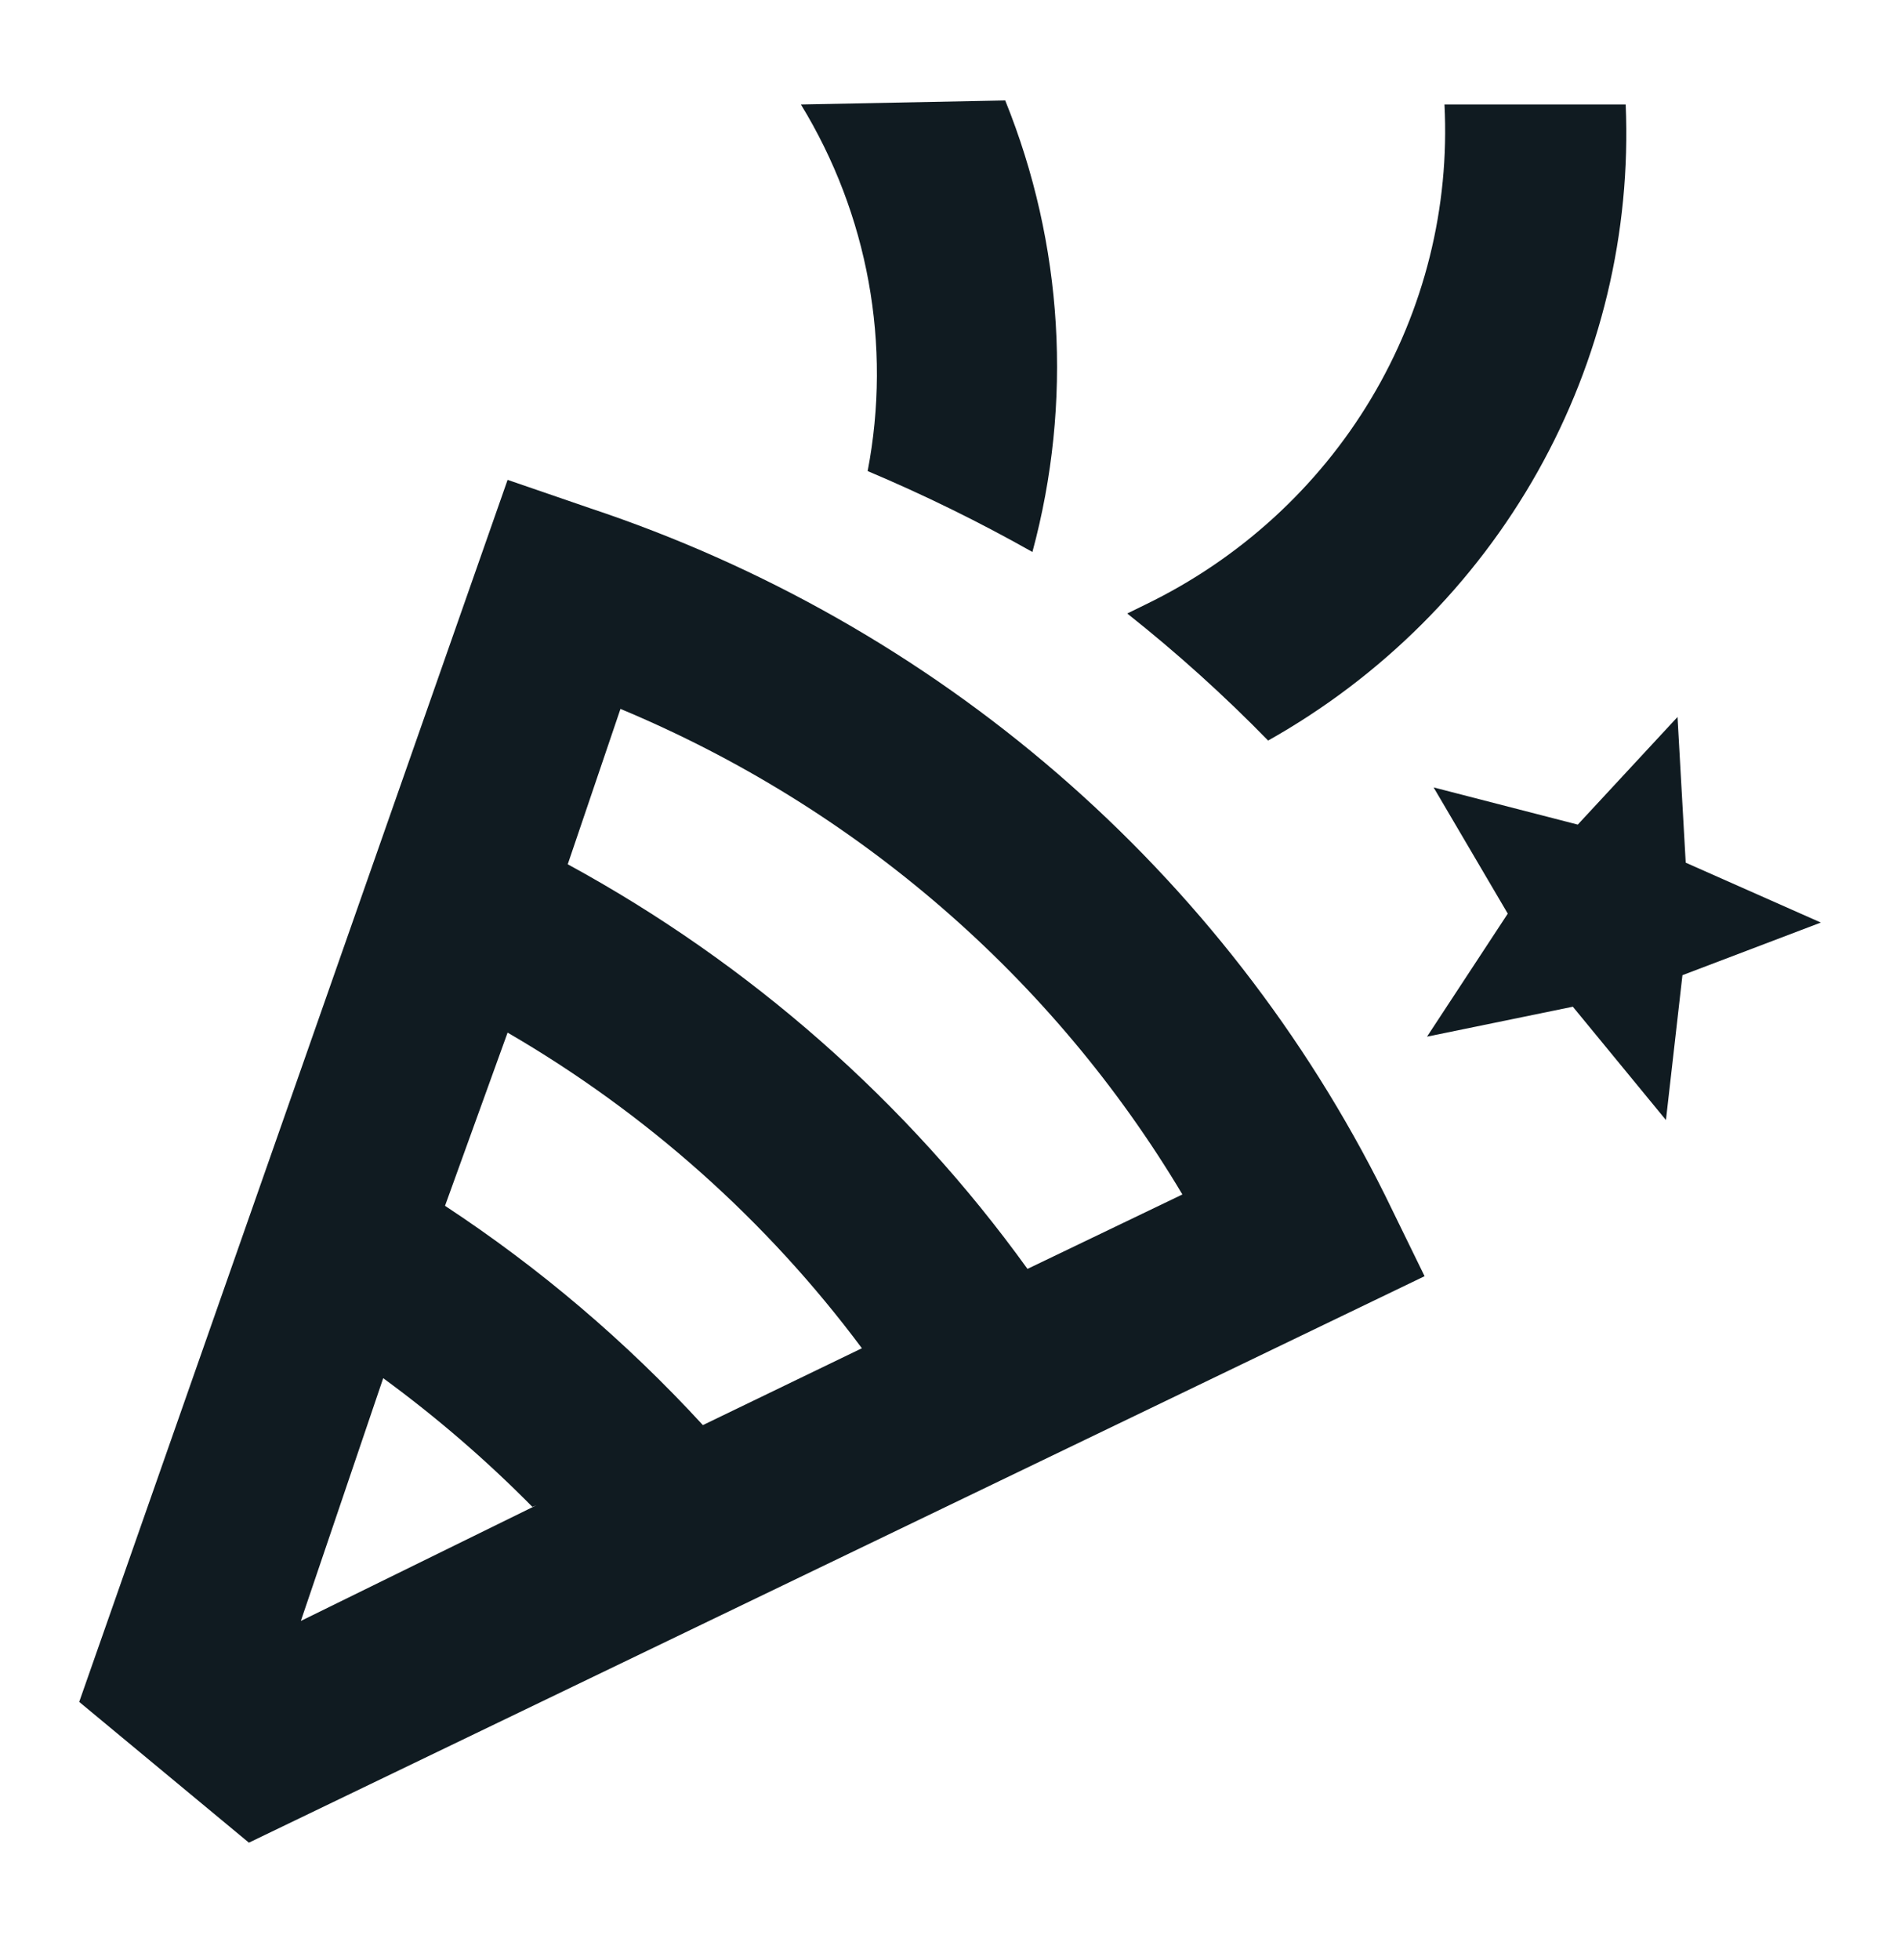
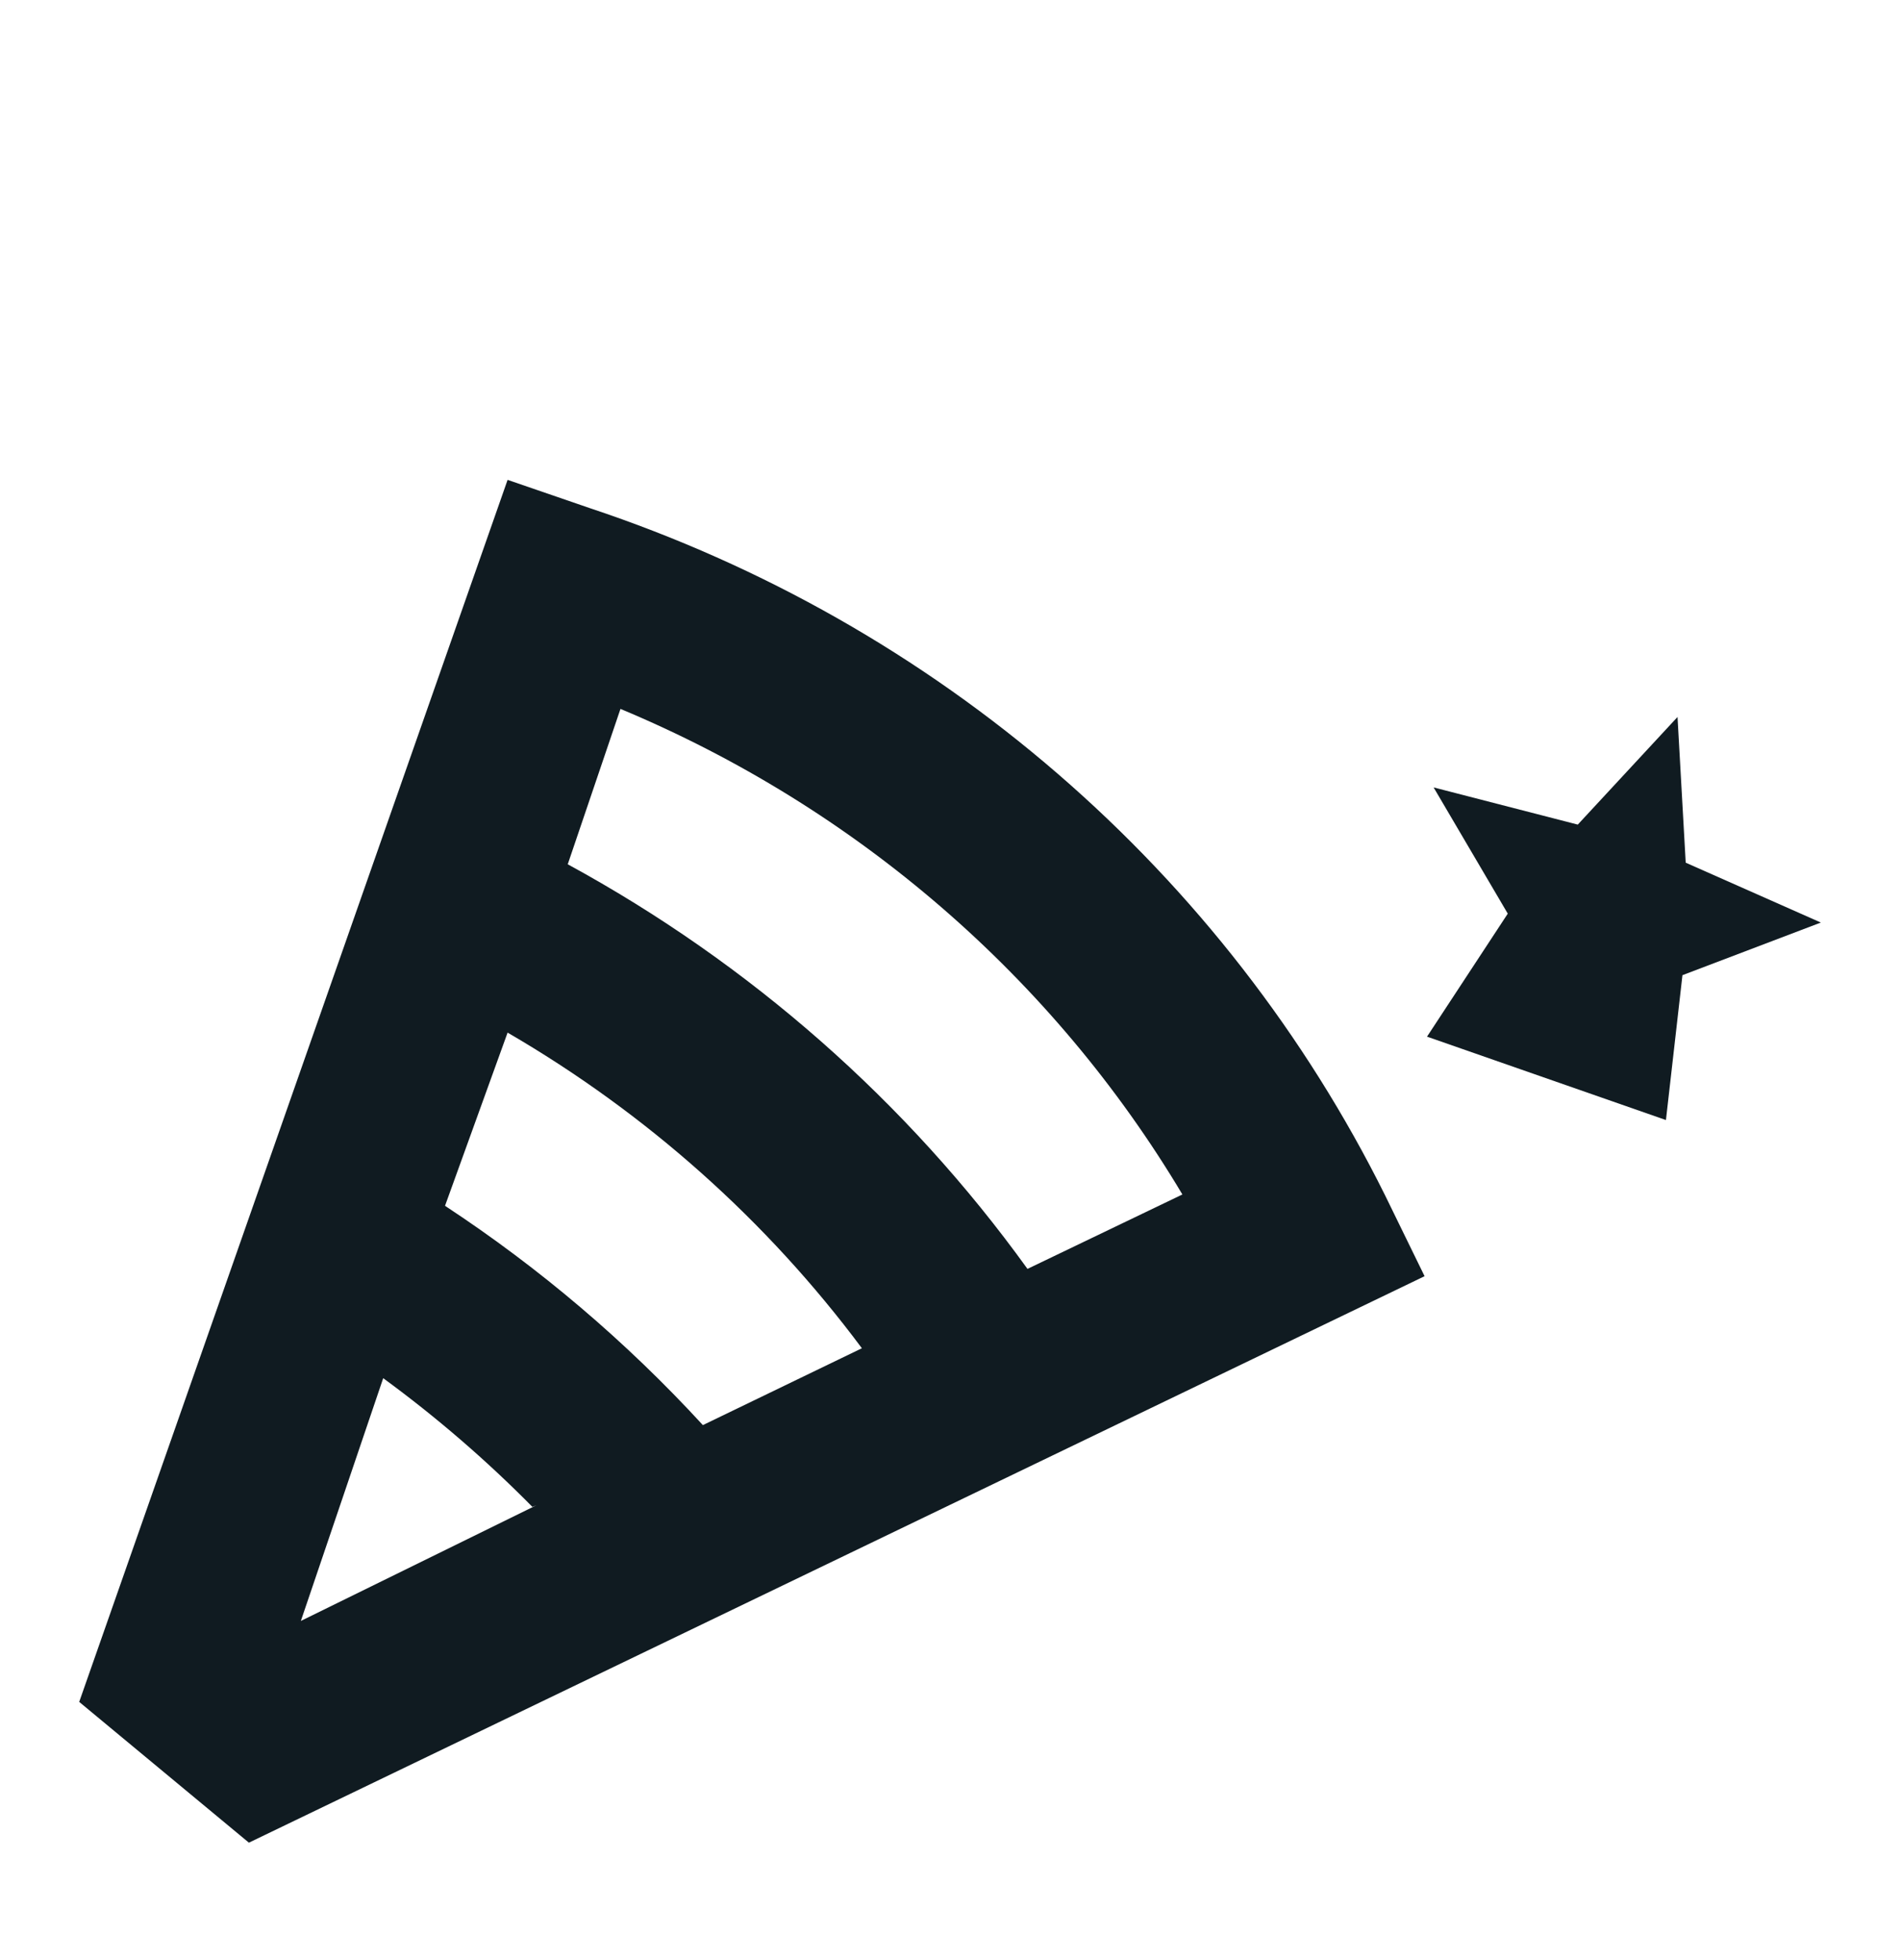
<svg xmlns="http://www.w3.org/2000/svg" width="32" height="33" viewBox="0 0 32 33" fill="none">
-   <path d="M28.253 12.071L28.391 14.524L30.667 15.532L28.336 16.418L28.058 18.857L26.49 16.949L24.034 17.453L25.394 15.382L24.145 13.257L26.573 13.883L28.253 12.071Z" fill="#101B21" />
-   <path d="M24.328 1.759C24.417 3.492 23.988 5.213 23.093 6.71C22.198 8.206 20.876 9.412 19.291 10.179L18.985 10.329C19.822 10.992 20.614 11.706 21.358 12.468C23.265 11.396 24.835 9.83 25.897 7.942C26.959 6.053 27.472 3.914 27.38 1.759H24.328Z" fill="#101B21" />
+   <path d="M28.253 12.071L28.391 14.524L30.667 15.532L28.336 16.418L28.058 18.857L24.034 17.453L25.394 15.382L24.145 13.257L26.573 13.883L28.253 12.071Z" fill="#101B21" />
  <path d="M4.192 31.023L23.993 21.486L23.327 20.123C21.984 17.422 20.109 15.01 17.811 13.024C15.513 11.039 12.836 9.52 9.937 8.556L8.549 8.079L1.334 28.653L4.192 31.023ZM10.45 11.935C14.418 13.59 17.736 16.457 19.914 20.11L17.305 21.363C15.278 18.551 12.631 16.222 9.562 14.551L10.45 11.935ZM8.549 17.385C10.884 18.741 12.914 20.549 14.516 22.699L11.838 23.993C10.55 22.591 9.092 21.351 7.495 20.301L8.549 17.385ZM9.035 25.342L5.067 27.29L6.454 23.203C7.349 23.858 8.189 24.582 8.966 25.369L9.035 25.342Z" fill="#101B21" />
-   <path d="M13.489 1.759C14.622 3.611 15.021 5.808 14.613 7.931C15.564 8.332 16.491 8.787 17.388 9.293C18.069 6.776 17.909 4.111 16.93 1.691L13.489 1.759Z" fill="#101B21" />
</svg>